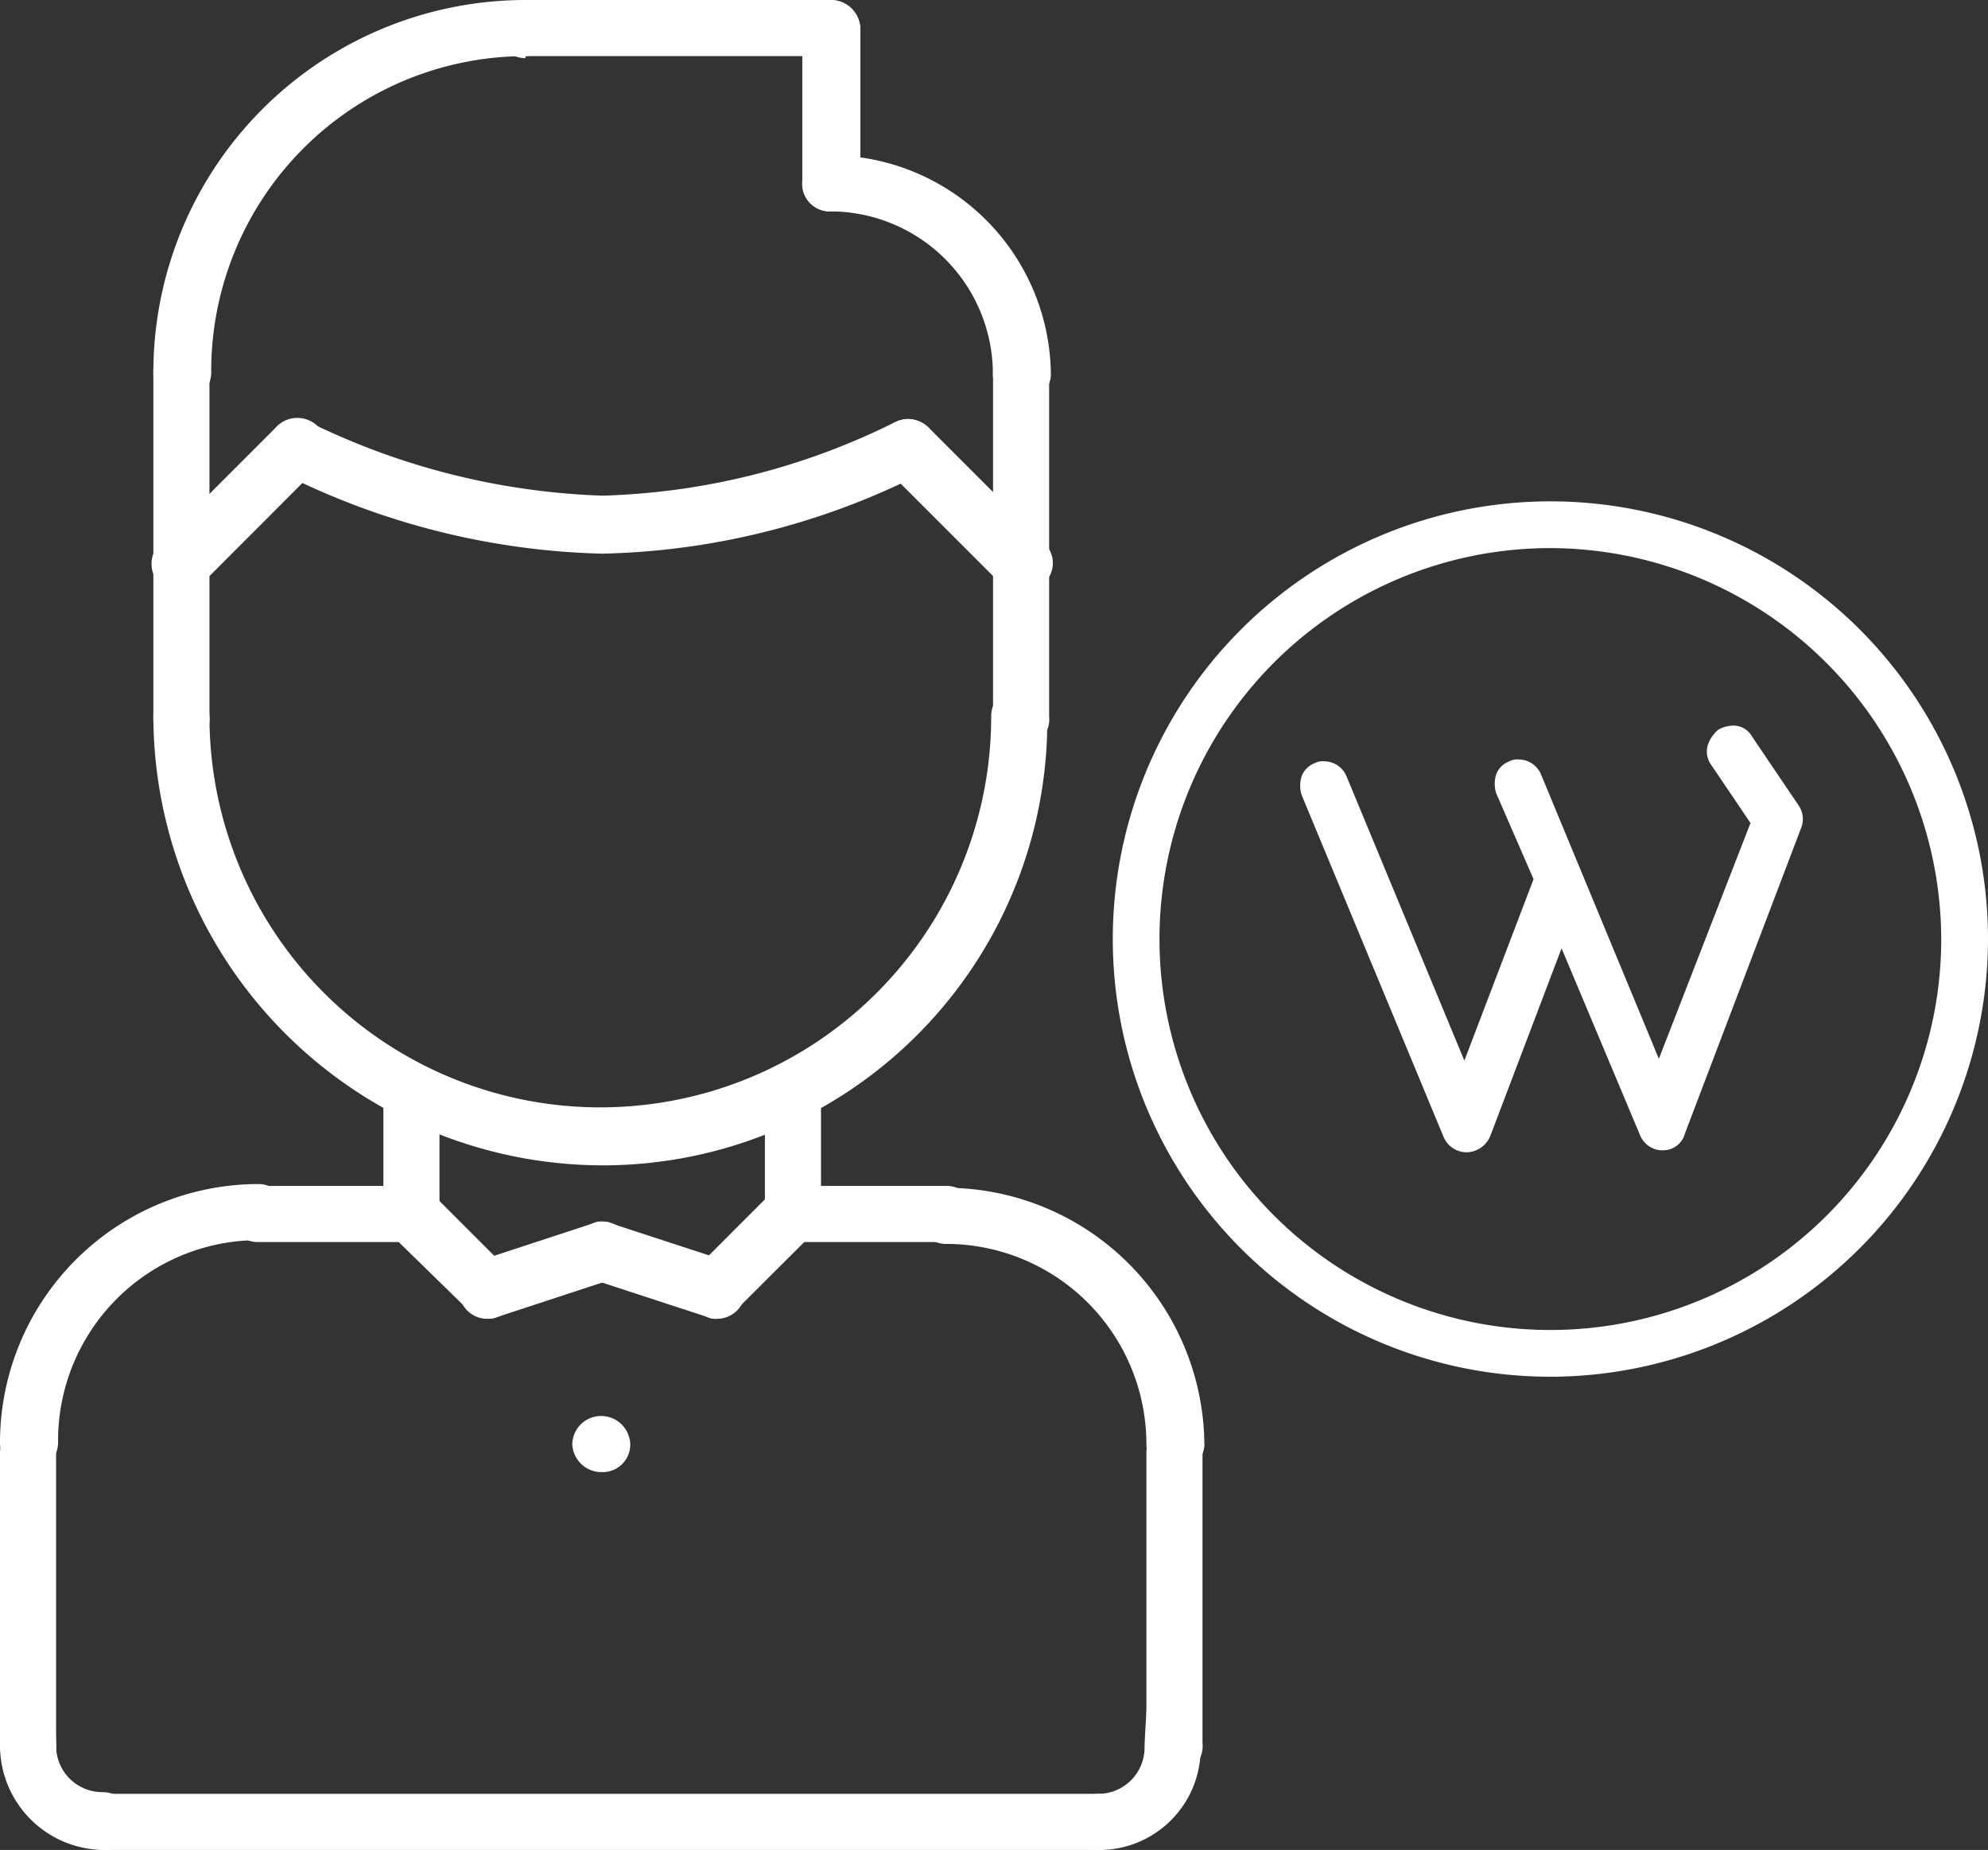
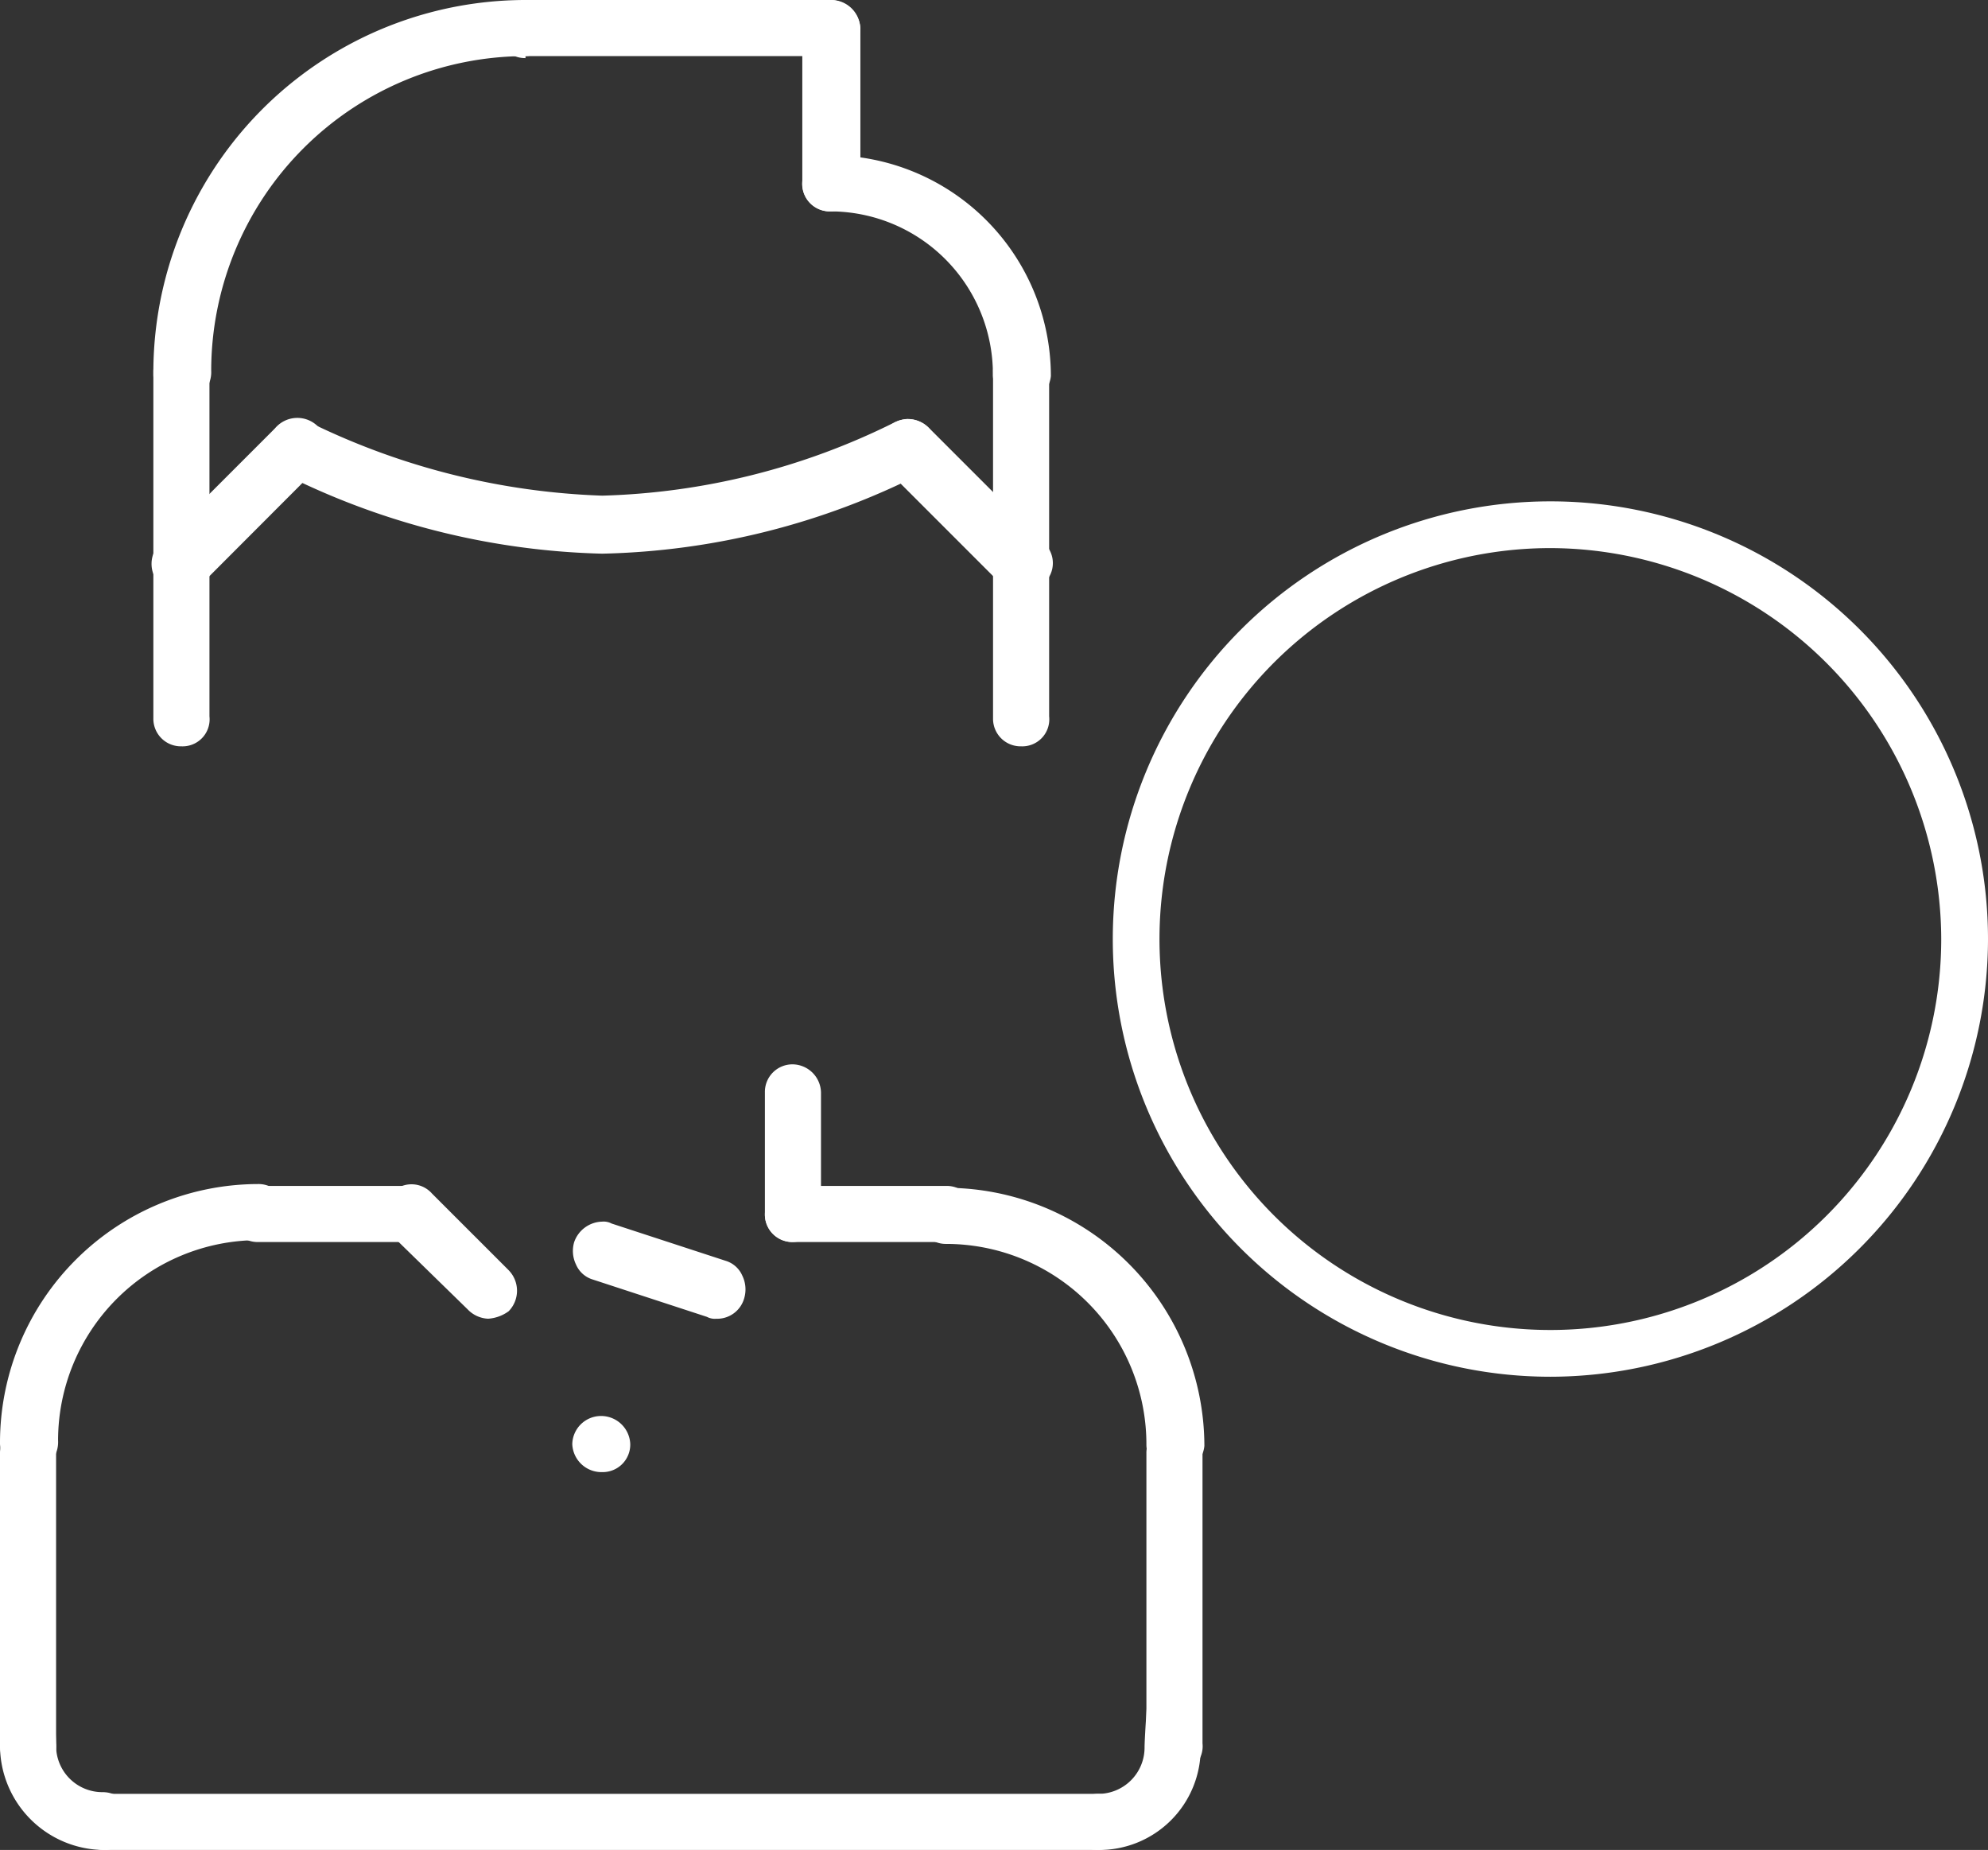
<svg xmlns="http://www.w3.org/2000/svg" id="_3_w" data-name="3_w" width="58.19" height="54.139" viewBox="0 0 58.19 54.139">
  <rect x="0" y="0" width="58.19" height="54.139" fill="#333333" stroke="none" />
  <g id="Group_468" data-name="Group 468" transform="translate(0 34.651)">
    <path id="Path_303" data-name="Path 303" d="M.821,71.73A.854.854,0,0,1,0,70.854,7.569,7.569,0,0,1,7.554,63.3a.806.806,0,0,1,.821.821.842.842,0,0,1-.821.821A5.864,5.864,0,0,0,1.7,70.8.879.879,0,0,1,.821,71.73Z" transform="translate(0 -63.3)" fill="#fff" />
  </g>
  <g id="Group_469" data-name="Group 469" transform="translate(6.733 34.706)">
    <path id="Path_304" data-name="Path 304" d="M13.121,65.042a.806.806,0,0,1-.821-.821.842.842,0,0,1,.821-.821H17.61a.806.806,0,0,1,.821.821.842.842,0,0,1-.821.821H13.121Z" transform="translate(-12.3 -63.4)" fill="#fff" />
  </g>
  <g id="Group_470" data-name="Group 470" transform="translate(0 41.713)">
    <path id="Path_305" data-name="Path 305" d="M.821,86.382A.806.806,0,0,1,0,85.561v-8.54A.806.806,0,0,1,.821,76.2a.842.842,0,0,1,.821.821v8.485A.791.791,0,0,1,.821,86.382Z" transform="translate(0 -76.2)" fill="#fff" />
  </g>
  <g id="Group_471" data-name="Group 471" transform="translate(26.878 34.76)">
    <path id="Path_306" data-name="Path 306" d="M56.6,71.821A.806.806,0,0,1,55.778,71a5.864,5.864,0,0,0-5.857-5.857.806.806,0,0,1-.821-.821.842.842,0,0,1,.821-.821,7.569,7.569,0,0,1,7.554,7.554A.849.849,0,0,1,56.6,71.821Z" transform="translate(-49.1 -63.5)" fill="#fff" />
  </g>
  <g id="Group_472" data-name="Group 472" transform="translate(22.389 34.706)">
    <path id="Path_307" data-name="Path 307" d="M41.721,65.042a.806.806,0,0,1-.821-.821.842.842,0,0,1,.821-.821H46.21a.806.806,0,0,1,.821.821.842.842,0,0,1-.821.821Z" transform="translate(-40.9 -63.4)" fill="#fff" />
  </g>
  <g id="Group_473" data-name="Group 473" transform="translate(33.556 41.713)">
    <path id="Path_308" data-name="Path 308" d="M62.121,86.382a.806.806,0,0,1-.821-.821v-8.54a.806.806,0,0,1,.821-.821.842.842,0,0,1,.821.821v8.485A.791.791,0,0,1,62.121,86.382Z" transform="translate(-61.3 -76.2)" fill="#fff" />
  </g>
  <g id="Group_474" data-name="Group 474" transform="translate(2.244 52.497)">
    <path id="Path_309" data-name="Path 309" d="M4.921,97.542a.806.806,0,0,1-.821-.821.842.842,0,0,1,.821-.821H33.989a.806.806,0,0,1,.821.821.842.842,0,0,1-.821.821Z" transform="translate(-4.1 -95.9)" fill="#fff" />
  </g>
  <g id="Group_475" data-name="Group 475" transform="translate(11.222 31.148)">
-     <path id="Path_310" data-name="Path 310" d="M21.321,62.1a.806.806,0,0,1-.821-.821V57.721a.806.806,0,0,1,.821-.821.842.842,0,0,1,.821.821v3.558A.842.842,0,0,1,21.321,62.1Z" transform="translate(-20.5 -56.9)" fill="#fff" />
-   </g>
+     </g>
  <g id="Group_476" data-name="Group 476" transform="translate(22.389 31.148)">
    <path id="Path_311" data-name="Path 311" d="M41.721,62.1a.806.806,0,0,1-.821-.821V57.721a.806.806,0,0,1,.821-.821.842.842,0,0,1,.821.821v3.558A.842.842,0,0,1,41.721,62.1Z" transform="translate(-40.9 -56.9)" fill="#fff" />
  </g>
  <g id="Group_477" data-name="Group 477" transform="translate(4.489 20.145)">
-     <path id="Path_312" data-name="Path 312" d="M21.338,50.759A13.176,13.176,0,0,1,8.2,37.621a.806.806,0,0,1,.821-.821.842.842,0,0,1,.821.821,11.441,11.441,0,0,0,22.882,0,.806.806,0,0,1,.821-.821.842.842,0,0,1,.821.821A13.013,13.013,0,0,1,21.338,50.759Z" transform="translate(-8.2 -36.8)" fill="#fff" />
-   </g>
+     </g>
  <g id="Group_478" data-name="Group 478" transform="translate(4.489 10.072)">
    <path id="Path_313" data-name="Path 313" d="M9.021,30.169a.806.806,0,0,1-.821-.821V19.221a.806.806,0,0,1,.821-.821.842.842,0,0,1,.821.821V29.293A.791.791,0,0,1,9.021,30.169Z" transform="translate(-8.2 -18.4)" fill="#fff" />
  </g>
  <g id="Group_479" data-name="Group 479" transform="translate(29.067 10.072)">
    <path id="Path_314" data-name="Path 314" d="M53.921,30.169a.806.806,0,0,1-.821-.821V19.221a.806.806,0,0,1,.821-.821.842.842,0,0,1,.821.821V29.293A.791.791,0,0,1,53.921,30.169Z" transform="translate(-53.1 -18.4)" fill="#fff" />
  </g>
  <g id="Group_480" data-name="Group 480" transform="translate(23.484 4.543)">
    <path id="Path_315" data-name="Path 315" d="M49.3,15.526a.806.806,0,0,1-.821-.821,4.766,4.766,0,0,0-4.762-4.762.806.806,0,0,1-.821-.821.842.842,0,0,1,.821-.821,6.471,6.471,0,0,1,6.459,6.459A.849.849,0,0,1,49.3,15.526Z" transform="translate(-42.9 -8.3)" fill="#fff" />
  </g>
  <g id="Group_481" data-name="Group 481" transform="translate(23.484)">
    <path id="Path_316" data-name="Path 316" d="M43.721,6.186a.806.806,0,0,1-.821-.821V.821A.806.806,0,0,1,43.721,0,.892.892,0,0,1,44.6.821V5.31A.865.865,0,0,1,43.721,6.186Z" transform="translate(-42.9)" fill="#fff" />
  </g>
  <g id="Group_482" data-name="Group 482" transform="translate(14.561)">
    <path id="Path_317" data-name="Path 317" d="M27.421,1.7A.806.806,0,0,1,26.6.876.853.853,0,0,1,27.421,0h8.923a.854.854,0,0,1,.876.821.842.842,0,0,1-.821.821H27.421Z" transform="translate(-26.6)" fill="#fff" />
  </g>
  <g id="Group_483" data-name="Group 483" transform="translate(4.489)">
    <path id="Path_318" data-name="Path 318" d="M9.021,11.769a.806.806,0,0,1-.821-.821A10.9,10.9,0,0,1,19.093,0a.806.806,0,0,1,.821.821.842.842,0,0,1-.821.821,9.216,9.216,0,0,0-9.2,9.2A.879.879,0,0,1,9.021,11.769Z" transform="translate(-8.2)" fill="#fff" />
  </g>
  <g id="Group_484" data-name="Group 484" transform="translate(25.728 12.262)">
    <path id="Path_319" data-name="Path 319" d="M51.16,27.491a.879.879,0,0,1-.6-.274l-3.339-3.339a.823.823,0,0,1-.219-.6.852.852,0,0,1,1.478-.6l3.339,3.339a.8.8,0,0,1,0,1.2A1.01,1.01,0,0,1,51.16,27.491Z" transform="translate(-47 -22.4)" fill="#fff" />
  </g>
  <g id="Group_485" data-name="Group 485" transform="translate(7.839 12.262)">
    <path id="Path_320" data-name="Path 320" d="M24.108,26.341a21.981,21.981,0,0,1-9.361-2.354.865.865,0,0,1-.328-1.15.874.874,0,0,1,.766-.438.791.791,0,0,1,.383.109,21.054,21.054,0,0,0,8.54,2.135,20.406,20.406,0,0,0,8.54-2.135,1.015,1.015,0,0,1,.383-.109.874.874,0,0,1,.766.438.915.915,0,0,1,.055.657.874.874,0,0,1-.383.493A21.669,21.669,0,0,1,24.108,26.341Z" transform="translate(-14.321 -22.4)" fill="#fff" />
  </g>
  <g id="Group_486" data-name="Group 486" transform="translate(4.434 12.262)">
    <path id="Path_321" data-name="Path 321" d="M8.976,27.491a.852.852,0,0,1-.6-1.478l3.339-3.339a.852.852,0,1,1,1.2,1.2L9.578,27.217A.879.879,0,0,1,8.976,27.491Z" transform="translate(-8.1 -22.4)" fill="#fff" />
  </g>
  <g id="Group_487" data-name="Group 487" transform="translate(11.195 34.651)">
    <path id="Path_322" data-name="Path 322" d="M23.543,67.241a.879.879,0,0,1-.6-.274L20.7,64.778a.859.859,0,0,1,0-1.2.8.8,0,0,1,1.2,0l2.244,2.244a.859.859,0,0,1,0,1.2A1.148,1.148,0,0,1,23.543,67.241Z" transform="translate(-20.45 -63.3)" fill="#fff" />
  </g>
  <g id="Group_488" data-name="Group 488" transform="translate(13.43 35.746)">
-     <path id="Path_323" data-name="Path 323" d="M25.391,68.147a.822.822,0,0,1-.821-.6.915.915,0,0,1,.055-.657.966.966,0,0,1,.493-.438l3.339-1.095a.494.494,0,0,1,.274-.055.87.87,0,0,1,.821.6.915.915,0,0,1-.055.657A.966.966,0,0,1,29,67l-3.339,1.095A.6.6,0,0,1,25.391,68.147Z" transform="translate(-24.534 -65.3)" fill="#fff" />
-   </g>
+     </g>
  <g id="Group_489" data-name="Group 489" transform="translate(20.117 34.596)">
-     <path id="Path_324" data-name="Path 324" d="M37.6,67.2a.879.879,0,0,1-.6-.274.859.859,0,0,1,0-1.2l2.244-2.244a.8.8,0,0,1,1.2,0,.859.859,0,0,1,0,1.2L38.2,66.922A.879.879,0,0,1,37.6,67.2Z" transform="translate(-36.75 -63.2)" fill="#fff" />
-   </g>
+     </g>
  <g id="Group_490" data-name="Group 490" transform="translate(16.77 35.746)">
    <path id="Path_325" data-name="Path 325" d="M34.831,68.147a.493.493,0,0,1-.274-.055L31.218,67a.777.777,0,0,1-.493-.438.915.915,0,0,1-.055-.657.89.89,0,0,1,.821-.6.494.494,0,0,1,.274.055L35.1,66.45a.777.777,0,0,1,.493.438.915.915,0,0,1,.055.657A.822.822,0,0,1,34.831,68.147Z" transform="translate(-30.634 -65.3)" fill="#fff" />
  </g>
  <g id="Group_491" data-name="Group 491" transform="translate(31.312 44.833)">
    <path id="Path_326" data-name="Path 326" d="M58.021,91.206a.806.806,0,0,1-.821-.821.842.842,0,0,1,.821-.821A1.355,1.355,0,0,0,59.39,88.2c0-.493.383-6.3.821-6.3s.821,5.857.821,6.3A2.967,2.967,0,0,1,58.021,91.206Z" transform="translate(-57.2 -81.9)" fill="#fff" />
  </g>
  <g id="Group_492" data-name="Group 492" transform="translate(0 44.778)">
    <path id="Path_327" data-name="Path 327" d="M3.065,91.161A3.06,3.06,0,0,1,0,88.1c0-.493.383-6.3.821-6.3s.821,5.857.821,6.3a1.355,1.355,0,0,0,1.369,1.369.851.851,0,0,1,.055,1.7Z" transform="translate(0 -81.8)" fill="#fff" />
  </g>
  <g id="Group_493" data-name="Group 493" transform="translate(16.751 41.439)">
    <path id="Path_328" data-name="Path 328" d="M31.476,77.342a.854.854,0,0,1-.876-.821.842.842,0,0,1,.821-.821.854.854,0,0,1,.876.821A.806.806,0,0,1,31.476,77.342Z" transform="translate(-30.6 -75.7)" fill="#fff" />
  </g>
  <g id="Group_494" data-name="Group 494" transform="translate(32.571 14.671)">
    <path id="Path_329" data-name="Path 329" d="M72.309,52.419A12.809,12.809,0,1,1,85.119,39.609,12.826,12.826,0,0,1,72.309,52.419Zm0-24.25A11.441,11.441,0,1,0,83.75,39.609,11.471,11.471,0,0,0,72.309,28.169Z" transform="translate(-59.5 -26.8)" fill="#fff" />
  </g>
  <g id="Group_495" data-name="Group 495" transform="translate(38.059 21.239)">
-     <path id="Path_330" data-name="Path 330" d="M80.131,51.226a.711.711,0,0,1-.657-.438l-2.3-5.474-2.08,5.474a.767.767,0,0,1-.657.493.733.733,0,0,1-.712-.438l-4.16-10.018a.933.933,0,0,1,0-.547.661.661,0,0,1,.383-.383.494.494,0,0,1,.274-.055.711.711,0,0,1,.657.438L74.329,48.6l2.025-5.31-1.095-2.518a.933.933,0,0,1,0-.547.661.661,0,0,1,.383-.383.494.494,0,0,1,.274-.055.711.711,0,0,1,.657.438l3.449,8.321,2.682-6.9-1.15-1.7a.674.674,0,0,1-.109-.547.985.985,0,0,1,.328-.493,1.015,1.015,0,0,1,.383-.109.629.629,0,0,1,.6.328l1.369,2.025a.7.7,0,0,1,.055.657l-3.394,8.923a.657.657,0,0,1-.657.493Z" transform="translate(-69.525 -38.8)" fill="#fff" />
-   </g>
+     </g>
</svg>